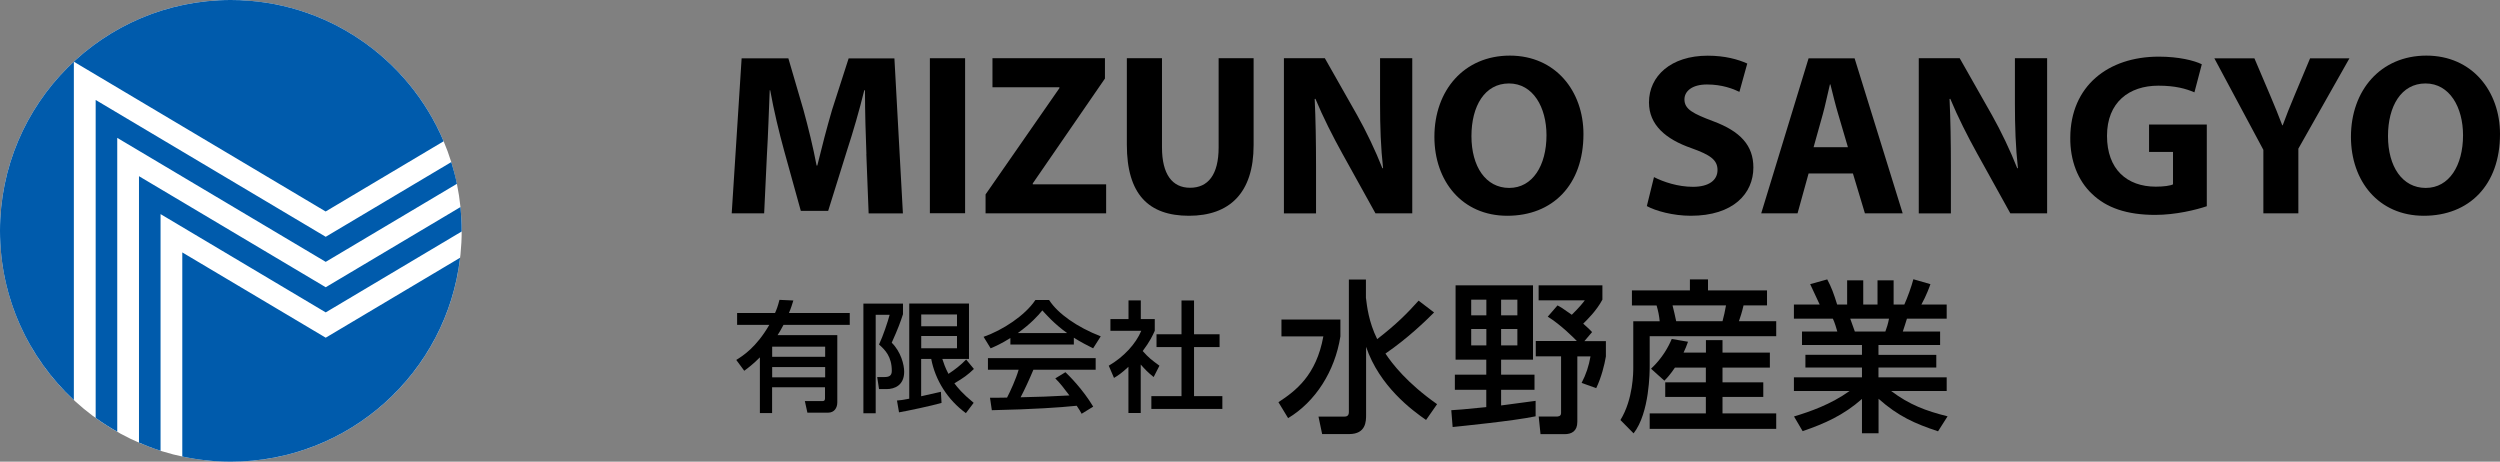
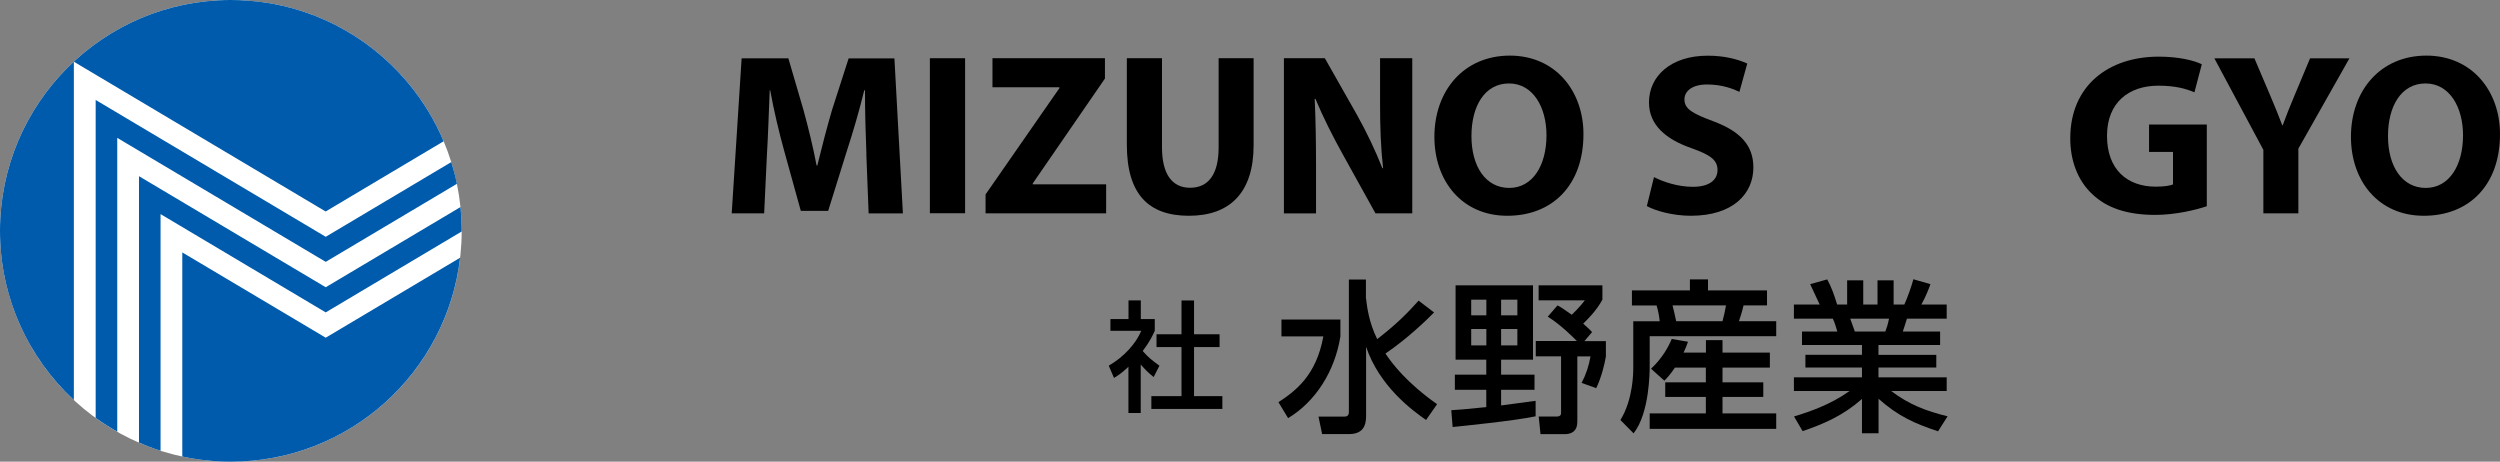
<svg xmlns="http://www.w3.org/2000/svg" width="315.15" height="58.2" viewBox="0 0 315.15 58.2">
  <rect x="0" y="0" width="315.15" height="58.2" fill="#808080" stroke="none" />
  <defs>
    <style>.d{fill:#fff;}.e{fill:#005bac;}</style>
  </defs>
  <g id="a" />
  <g id="b">
    <g id="c">
      <path class="d" d="M58.2,29.1c0,16.07-13.03,29.1-29.1,29.1S0,45.17,0,29.1,13.03,0,29.1,0s29.1,13.03,29.1,29.1" />
      <path class="e" d="M58.05,26.1c-7.1,4.22-16.99,10.11-16.99,10.11,0,0-20.05-11.93-23.54-14V55.8c.89,.38,1.79,.73,2.72,1.02V26.99s19.51,11.61,20.82,12.39c.94-.56,11.42-6.79,17.14-10.2,0-.03,0-.05,0-.08,0-1.01-.05-2.01-.15-3m-.45-2.93c-.19-.93-.43-1.85-.71-2.74-7.71,4.58-15.83,9.42-15.83,9.42,0,0-25.4-15.11-29-17.25V52.68c.87,.63,1.78,1.21,2.72,1.74V17.38s24.96,14.85,26.28,15.63c.76-.45,9.38-5.58,16.54-9.84M22.98,31.82v25.73c1.97,.42,4.02,.65,6.12,.65,14.92,0,27.22-11.24,28.9-25.71-4.68,2.78-16.94,10.08-16.94,10.08,0,0-14.77-8.78-18.08-10.75m32.95-14C51.52,7.35,41.17,0,29.1,0,13.03,0,0,13.03,0,29.1c0,8.43,3.59,16.02,9.31,21.33V7.78s30.4,18.09,31.74,18.88c.63-.37,7.61-4.53,14.87-8.85" />
      <path d="M109.22,19.41c-.09-2.35-.18-5.19-.18-8.03h-.09c-.61,2.5-1.42,5.28-2.17,7.57l-2.38,7.63h-3.45l-2.09-7.54c-.64-2.32-1.31-5.1-1.77-7.66h-.06c-.11,2.64-.2,5.65-.35,8.09l-.35,7.42h-4.09l1.25-19.54h5.89l1.91,6.53c.61,2.23,1.22,4.7,1.65,6.99h.09c.55-2.26,1.22-4.84,1.86-7.02l2.09-6.49h5.77l1.07,19.54h-4.32l-.29-7.48Z" />
      <rect x="117.22" y="7.34" width="4.44" height="19.54" />
      <polygon points="124.24 24.51 133.55 11.11 133.55 11 125.11 11 125.11 7.34 139.29 7.34 139.29 9.9 130.19 23.12 130.19 23.24 139.44 23.24 139.44 26.89 124.24 26.89 124.24 24.51" />
      <path d="M146.48,7.34v11.25c0,3.36,1.28,5.08,3.54,5.08s3.6-1.63,3.6-5.08V7.34h4.41v10.96c0,6.03-3.04,8.9-8.15,8.9s-7.83-2.73-7.83-8.96V7.34h4.44Z" />
      <path d="M161.85,26.89V7.34h5.16l4.06,7.16c1.16,2.06,2.32,4.49,3.19,6.7h.09c-.29-2.58-.38-5.22-.38-8.18V7.34h4.06V26.89h-4.64l-4.18-7.54c-1.16-2.09-2.44-4.61-3.39-6.9l-.09,.03c.12,2.58,.17,5.34,.17,8.53v5.89h-4.06Z" />
      <path d="M199.61,16.91c0,6.41-3.89,10.29-9.6,10.29s-9.19-4.38-9.19-9.95c0-5.86,3.74-10.24,9.51-10.24s9.28,4.49,9.28,9.89m-14.12,.26c0,3.83,1.8,6.53,4.76,6.53s4.7-2.84,4.7-6.64c0-3.51-1.68-6.53-4.73-6.53s-4.73,2.84-4.73,6.64" />
      <path d="M208.51,22.33c1.19,.61,3.02,1.22,4.9,1.22,2.03,0,3.1-.84,3.1-2.12s-.93-1.91-3.28-2.75c-3.25-1.13-5.36-2.93-5.36-5.77,0-3.33,2.78-5.89,7.4-5.89,2.2,0,3.83,.47,4.99,.99l-.99,3.57c-.78-.38-2.18-.93-4.09-.93s-2.84,.87-2.84,1.88c0,1.25,1.1,1.8,3.62,2.75,3.45,1.28,5.07,3.07,5.07,5.83,0,3.28-2.52,6.09-7.89,6.09-2.23,0-4.44-.61-5.54-1.22l.9-3.65Z" />
-       <path d="M227.99,21.87l-1.39,5.02h-4.58l5.97-19.54h5.8l6.06,19.54h-4.76l-1.51-5.02h-5.6Zm4.96-3.31l-1.22-4.15c-.35-1.16-.7-2.61-.99-3.77h-.06c-.29,1.16-.58,2.64-.9,3.77l-1.16,4.15h4.32Z" />
-       <path d="M241.88,26.89V7.34h5.16l4.06,7.16c1.16,2.06,2.32,4.49,3.19,6.7h.09c-.29-2.58-.38-5.22-.38-8.18V7.34h4.06V26.89h-4.64l-4.18-7.54c-1.16-2.09-2.44-4.61-3.39-6.9l-.09,.03c.12,2.58,.17,5.34,.17,8.53v5.89h-4.06Z" />
      <path d="M278.21,25.99c-1.36,.46-3.94,1.1-6.53,1.1-3.57,0-6.15-.9-7.95-2.64-1.8-1.68-2.78-4.23-2.75-7.1,.03-6.5,4.76-10.21,11.16-10.21,2.52,0,4.46,.49,5.42,.96l-.93,3.54c-1.07-.46-2.41-.84-4.55-.84-3.68,0-6.47,2.09-6.47,6.32s2.52,6.41,6.15,6.41c1.01,0,1.83-.12,2.17-.29v-4.09h-3.02v-3.45h7.28v10.29Z" />
      <path d="M285.32,26.89v-8l-6.18-11.54h5.05l2,4.7c.61,1.42,1.02,2.47,1.51,3.74h.06c.44-1.22,.9-2.35,1.48-3.74l1.97-4.7h4.96l-6.44,11.39v8.15h-4.41Z" />
      <path d="M315.15,16.91c0,6.41-3.88,10.29-9.6,10.29s-9.19-4.38-9.19-9.95c0-5.86,3.74-10.24,9.51-10.24s9.28,4.49,9.28,9.89m-14.12,.26c0,3.83,1.8,6.53,4.76,6.53s4.7-2.84,4.7-6.64c0-3.51-1.68-6.53-4.73-6.53s-4.73,2.84-4.73,6.64" />
-       <path d="M92.82,45.37c.8-.5,2.5-1.55,4.16-4.42h-4.06v-1.49h4.78c.2-.44,.35-.84,.56-1.66l1.75,.08c-.14,.47-.3,.98-.56,1.58h7.67v1.49h-8.35c-.34,.66-.57,1.02-.75,1.3h7.53v8.47c0,.69-.37,1.3-1.16,1.3h-2.61l-.32-1.46h2.23c.31,0,.31-.23,.31-.41v-1.33h-6.67v3.25h-1.54v-7.02c-.89,.89-1.45,1.3-1.97,1.69l-1.01-1.37Zm4.52-.39h6.68v-1.28h-6.68v1.28Zm0,2.59h6.68v-1.3h-6.68v1.3Z" />
-       <path d="M108.84,38.27h4.99v1.34c-.29,.89-.6,1.78-1.42,3.59,1.16,1.15,1.57,2.77,1.57,3.66,0,1.7-1.19,2.19-2.22,2.19h-.95l-.23-1.52h.92c.54,0,.92-.14,.92-.77,0-1.81-.84-2.65-1.61-3.33,.53-1.13,1.09-2.82,1.34-3.75h-1.76v12.42h-1.55v-13.82Zm4.23,12.22c.44-.03,.62-.06,1.55-.23v-12h7.53v6.99h-3.36c.17,.5,.33,1.04,.77,1.88,.81-.53,1.57-1.12,2.23-1.81l.98,1.19c-.78,.75-1.31,1.13-2.46,1.81,.41,.54,.93,1.22,2.43,2.46l-.98,1.3c-2.31-1.69-3.86-4.16-4.37-6.83h-1.27v4.7c.21-.05,2.43-.54,2.49-.56l.08,1.4c-1.19,.35-4.36,1.02-5.36,1.19l-.26-1.51Zm3.06-9.36h4.51v-1.49h-4.51v1.49Zm0,2.77h4.51v-1.54h-4.51v1.54Z" />
-       <path d="M127.37,42.61c-1.15,.72-1.84,1.02-2.49,1.3l-.89-1.45c2.42-.84,5.24-2.7,6.53-4.64h1.73c1.1,1.72,3.53,3.42,6.51,4.58l-.96,1.51c-.63-.32-1.51-.75-2.43-1.34v.86h-8v-.81Zm8.98,9.55c-.18-.33-.27-.5-.62-1.01-2.06,.21-5.44,.45-10.7,.56l-.23-1.57c.32,0,1.69,0,2.15-.02,.39-.74,1.14-2.38,1.46-3.51h-3.87v-1.46h13.58v1.46h-7.85c-.51,1.22-1.1,2.5-1.61,3.47,2.82-.06,3.13-.08,6.15-.23-.74-.98-1.12-1.49-1.78-2.15l1.28-.78c.47,.45,2.19,2.15,3.5,4.34l-1.46,.9Zm-1.82-10.17c-1.63-1.15-2.77-2.46-3.13-2.86-.6,.72-1.42,1.64-3.1,2.86h6.24Z" />
      <path d="M143.8,52.06h-1.55v-5.82c-.9,.84-1.35,1.12-1.82,1.4l-.66-1.54c1.93-1.13,3.41-2.76,4.1-4.4h-3.89v-1.48h2.28v-2.35h1.55v2.35h1.76v1.48c-.26,.57-.6,1.33-1.52,2.55,.77,.87,1.13,1.13,2.11,1.85l-.73,1.43c-.71-.57-1.11-.98-1.63-1.58v6.1Zm5.14-14.18h1.58v4.26h3.22v1.61h-3.22v6.19h3.57v1.61h-8.95v-1.61h3.8v-6.19h-3.15v-1.61h3.15v-4.26Z" />
      <path d="M161.53,40.28h7.44v2.13c-.7,4.41-3.15,8.23-6.59,10.3l-1.22-2.01c2.18-1.43,4.77-3.38,5.66-8.29h-5.28v-2.13Zm10.67-2.67c.12,.97,.33,2.96,1.41,5.14,2.38-1.84,3.75-3.21,5.22-4.85l1.95,1.49c-1.06,1.06-3.31,3.25-6.13,5.18,.87,1.31,2.74,3.73,6.51,6.38l-1.39,1.99c-1.74-1.2-5.88-4.25-7.56-9.22v8.58c0,.79,0,2.42-2.14,2.42h-3.4l-.46-2.2h3.23c.31,0,.6-.08,.6-.58v-16.7h2.15v2.36Z" />
      <path d="M182.95,51.71c.75-.04,1.55-.1,4.41-.39v-2.18h-3.96v-1.91h3.96v-1.89h-3.87v-9.37h9.76v9.37h-4.02v1.89h4.21v1.91h-4.21v1.97c.48-.06,4.18-.56,4.35-.58v1.95c-2.74,.58-9.43,1.24-10.46,1.35l-.17-2.11Zm2.51-11.96h1.91v-1.97h-1.91v1.97Zm0,3.79h1.91v-2.07h-1.91v2.07Zm3.77-3.79h2.05v-1.97h-2.05v1.97Zm0,3.79h2.05v-2.07h-2.05v2.07Zm7.11-5.04c.39,.21,.56,.29,1.8,1.18,.99-.97,1.41-1.51,1.64-1.82h-5.82v-1.89h8.04v1.8c-.73,1.39-1.97,2.59-2.42,3.03,.66,.58,.85,.77,1.12,1.06l-.97,1.14h2.71v1.93c-.17,1.04-.58,2.67-1.22,4l-1.84-.66c.56-1.08,.91-2.13,1.12-3.34h-1.66v8.25c0,1.18-.73,1.55-1.6,1.55h-3.04l-.23-2.22h2.2c.21,0,.62,0,.62-.44v-7.15h-3.19v-1.93h5.18c-.21-.23-2.05-2.09-3.67-3.07l1.24-1.43Z" />
      <path d="M205.72,36.61h7.31v-1.39h2.28v1.39h7.44v1.89h-2.96c-.17,.77-.45,1.64-.58,1.99h4.7v1.89h-15.95v3.75c0,.66,0,5.91-2.03,8.5l-1.66-1.68c1.62-2.63,1.62-6.03,1.62-6.61v-5.84h3.33c-.06-.68-.19-1.31-.39-1.99h-3.11v-1.89Zm5.43,9.72c-.62,.91-.95,1.26-1.34,1.66l-1.68-1.51c1.45-1.35,2.22-2.82,2.61-3.75l2.05,.35c-.19,.52-.31,.87-.56,1.37h2.82v-1.57h2.09v1.57h5.97v1.89h-5.97v1.86h5.14v1.84h-5.14v2.07h6.77v1.95h-15.95v-1.95h7.08v-2.07h-5.12v-1.84h5.12v-1.86h-3.9Zm-.31-7.83c.12,.41,.35,1.49,.46,1.99h5.84c.19-.68,.31-1.28,.44-1.99h-6.74Z" />
      <path d="M226.15,52.5c2.05-.62,4.62-1.51,7.01-3.21h-7.02v-1.72h8.58v-1.24h-7.13v-1.6h7.13v-1.24h-7.56v-1.7h4.45c-.06-.23-.35-1.22-.56-1.62h-4.91v-1.78h3.25c-.15-.31-.81-1.72-1.2-2.57l2.15-.6c.52,.97,.83,1.8,1.25,3.17h1.26v-3.05h2.03v3.05h1.8v-3.05h2.03v3.05h1.35c.39-.85,.91-2.3,1.14-3.19l2.15,.62c-.06,.19-.52,1.47-1.14,2.57h3.19v1.78h-5.01c-.06,.23-.44,1.37-.52,1.62h4.7v1.7h-7.77v1.24h7.29v1.6h-7.29v1.24h8.6v1.72h-7c2.28,1.72,4.37,2.51,7.11,3.19l-1.2,1.89c-2.92-.97-5.01-1.89-7.5-4.1v4.35h-2.09v-4.33c-2.32,2.05-4.7,3.11-7.48,4.06l-1.08-1.84Zm7.09-12.33c.1,.25,.5,1.39,.58,1.62h3.85c.18-.48,.33-.95,.46-1.62h-4.89Z" />
    </g>
  </g>
</svg>